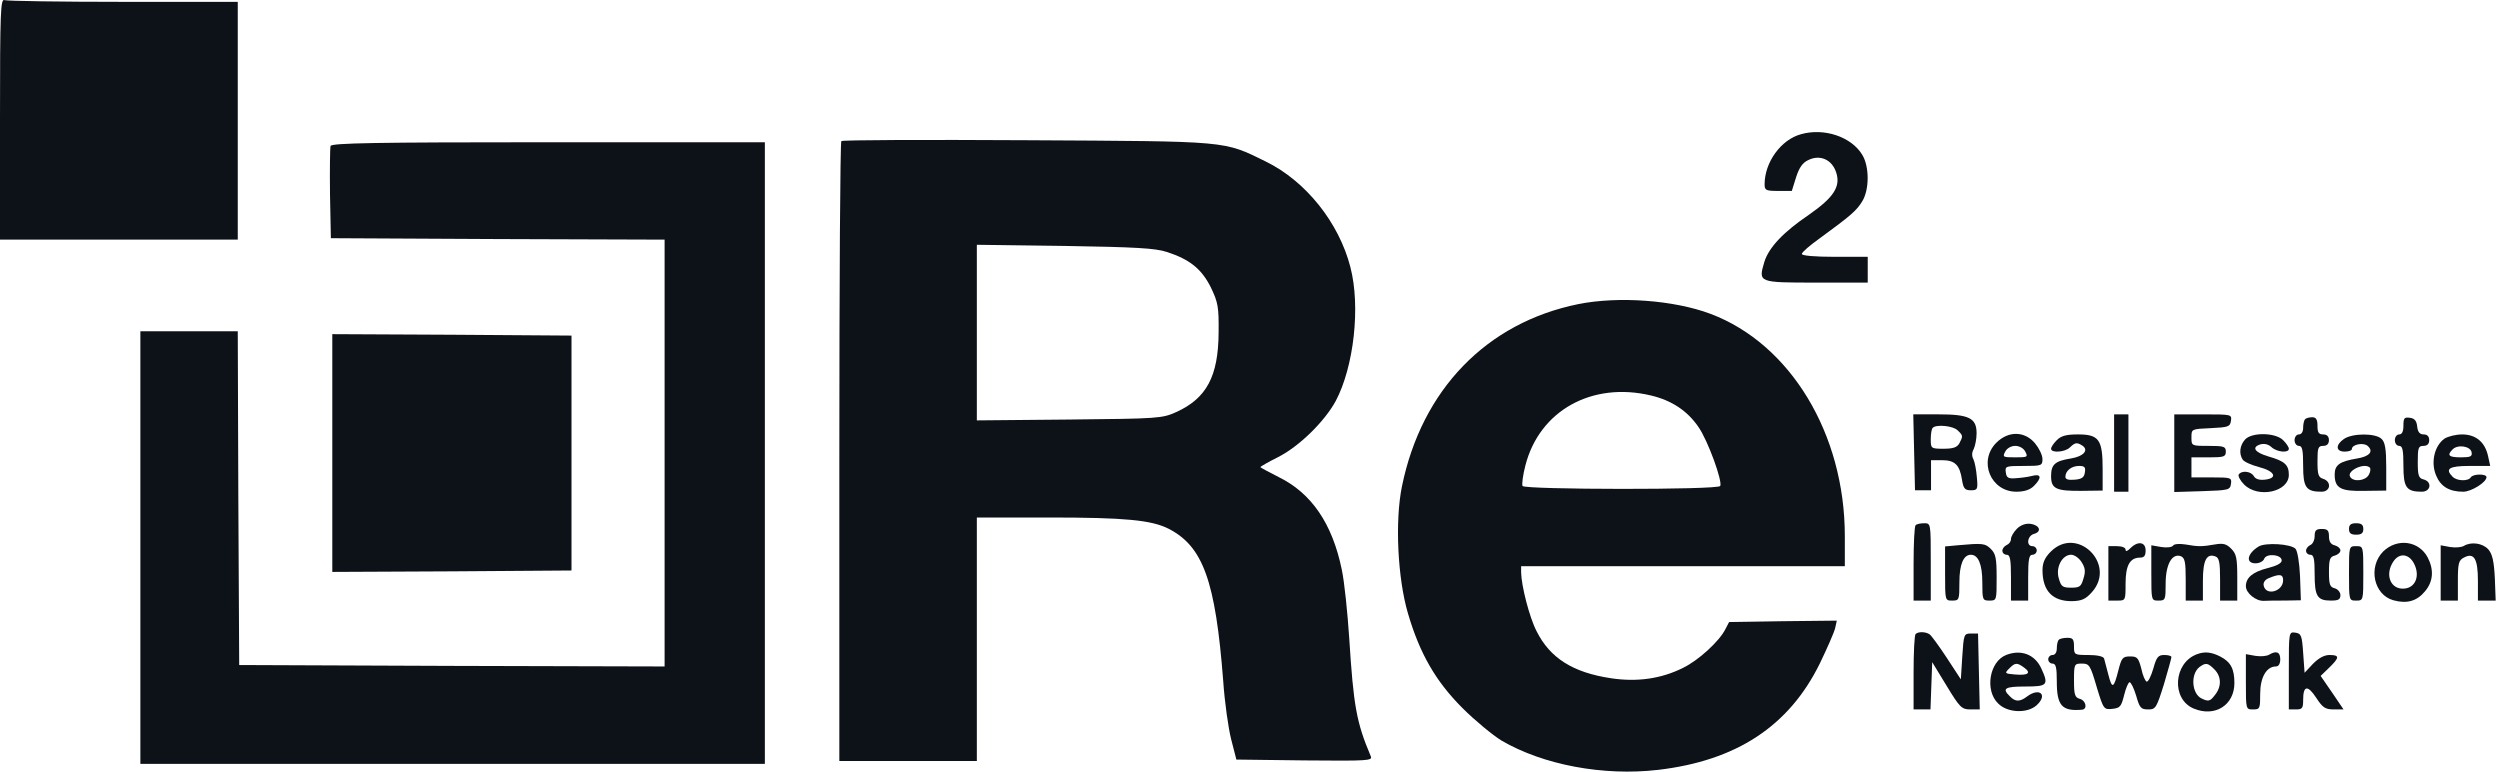
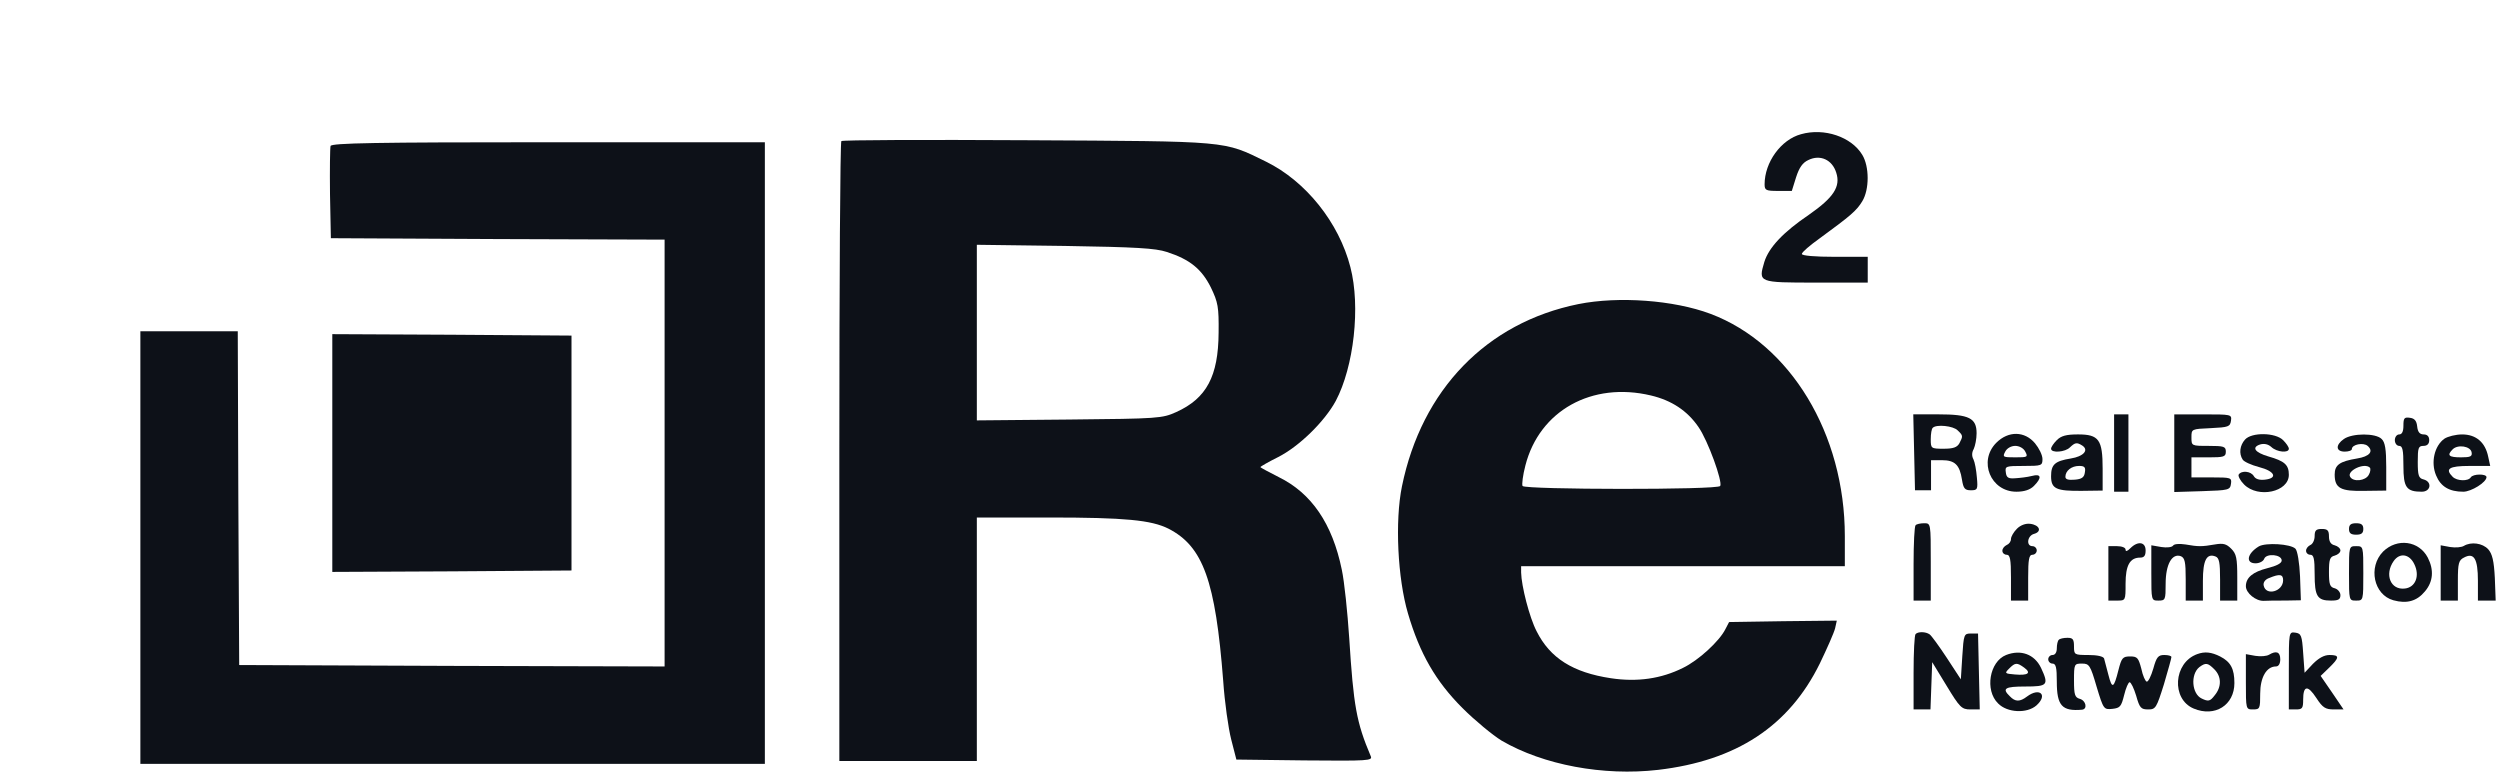
<svg xmlns="http://www.w3.org/2000/svg" width="162" height="50" viewBox="0 0 162 50" fill="none">
-   <path d="M0 7.712V15.527H7.704H15.407V7.824V0.12H8.001C3.917 0.12 0.464 0.065 0.297 0.009C0.037 -0.103 0 0.659 0 7.712Z" fill="#0D1118" />
  <path d="M116.704 8.697C115.404 9.05 114.346 10.516 114.346 11.945C114.346 12.335 114.439 12.372 115.237 12.372H116.11L116.388 11.481C116.592 10.85 116.815 10.535 117.186 10.368C117.947 9.996 118.727 10.349 118.987 11.184C119.284 12.094 118.82 12.799 117.223 13.913C115.553 15.045 114.625 16.029 114.328 16.976C113.938 18.312 113.919 18.312 117.688 18.312H121.029V17.477V16.642H118.894C117.595 16.642 116.759 16.568 116.759 16.456C116.759 16.345 117.279 15.899 117.929 15.435C119.934 13.969 120.305 13.653 120.676 13.041C121.14 12.28 121.14 10.795 120.676 10.034C119.971 8.864 118.207 8.27 116.704 8.697Z" fill="#0D1118" />
  <path d="M54.519 9.143C54.444 9.217 54.389 18.294 54.389 29.302V49.312H58.844H63.299V41.423V33.534H67.995C72.914 33.534 74.604 33.701 75.717 34.258C77.963 35.409 78.762 37.636 79.263 44.115C79.356 45.489 79.597 47.196 79.783 47.92L80.117 49.22L84.535 49.275C88.711 49.312 88.953 49.294 88.823 48.997C87.895 46.806 87.709 45.748 87.43 41.349C87.319 39.678 87.115 37.692 86.948 36.913C86.335 33.924 84.98 31.956 82.864 30.917C82.214 30.583 81.676 30.304 81.676 30.267C81.676 30.23 82.196 29.933 82.827 29.617C84.182 28.93 85.834 27.316 86.558 25.979C87.728 23.77 88.173 19.872 87.505 17.31C86.762 14.414 84.609 11.741 82.047 10.479C79.244 9.105 79.764 9.161 66.547 9.087C60.013 9.05 54.593 9.068 54.519 9.143ZM75.606 16.326C77.11 16.809 77.871 17.44 78.465 18.628C78.929 19.593 78.984 19.89 78.966 21.561C78.947 24.383 78.186 25.812 76.219 26.703C75.309 27.111 75.086 27.13 69.295 27.186L63.299 27.241V21.561V15.862L69.016 15.937C73.601 16.011 74.882 16.085 75.606 16.326Z" fill="#0D1118" />
  <path d="M21.421 9.458C21.384 9.588 21.366 10.98 21.384 12.558L21.44 15.435L32.262 15.491L43.066 15.528V29.357V43.187L29.292 43.15L15.5 43.094L15.444 32.272L15.407 21.468H12.251H9.096V35.483V49.498H29.329H49.563V29.357V9.217H35.548C24.262 9.217 21.496 9.272 21.421 9.458Z" fill="#0D1118" />
  <path d="M102.281 19.705C96.323 20.911 92.127 25.255 90.847 31.511C90.383 33.775 90.568 37.488 91.237 39.752C91.998 42.351 93.037 44.152 94.763 45.878C95.58 46.695 96.731 47.642 97.306 47.994C100.017 49.572 103.896 50.296 107.442 49.888C112.509 49.294 115.925 47.066 117.93 42.983C118.394 42.017 118.839 41.015 118.914 40.718L119.025 40.217L115.535 40.254L112.045 40.309L111.804 40.773C111.414 41.553 110.059 42.797 109.057 43.279C107.646 43.985 106.087 44.208 104.379 43.948C101.929 43.577 100.444 42.648 99.571 40.903C99.107 40.012 98.587 37.971 98.569 37.098V36.69H109.057H119.545V34.741C119.545 28.114 116.018 22.285 110.839 20.336C108.463 19.445 104.88 19.185 102.281 19.705ZM106.978 25.626C108.314 25.942 109.335 26.61 110.059 27.668C110.672 28.541 111.637 31.214 111.47 31.492C111.321 31.752 98.81 31.733 98.662 31.492C98.606 31.399 98.68 30.787 98.847 30.156C99.757 26.61 103.154 24.717 106.978 25.626Z" fill="#0D1118" />
  <path d="M21.533 29.357V37.06L29.293 37.023L37.033 36.968V29.357V21.746L29.293 21.691L21.533 21.653V29.357Z" fill="#0D1118" />
  <path d="M124.036 29.301L124.092 31.77H125.131C125.131 31.352 125.131 31.7 125.131 30.786V29.82H125.837C126.672 29.82 126.988 30.117 127.136 31.083C127.229 31.658 127.322 31.77 127.712 31.77C128.139 31.77 128.176 31.714 128.101 30.934C128.064 30.47 127.971 29.95 127.879 29.765C127.767 29.561 127.767 29.319 127.897 29.096C127.99 28.892 128.083 28.447 128.083 28.076C128.083 27.092 127.6 26.85 125.614 26.85H123.98L124.036 29.301ZM126.858 27.89C127.21 28.224 127.21 28.261 126.969 28.725C126.821 28.985 126.579 29.078 125.948 29.078C125.131 29.078 125.113 29.059 125.113 28.465C125.113 28.113 125.168 27.779 125.243 27.723C125.465 27.482 126.579 27.593 126.858 27.89Z" fill="#0D1118" />
  <path d="M136.994 29.357V31.863H137.458H137.922V29.357V26.851H137.458H136.994V29.357Z" fill="#0D1118" />
  <path d="M140.893 29.358V31.883L142.712 31.827C144.42 31.771 144.512 31.753 144.568 31.345C144.624 30.955 144.568 30.936 143.324 30.936H142.006V30.286V29.637H143.12C144.104 29.637 144.234 29.6 144.234 29.265C144.234 28.931 144.104 28.894 143.12 28.894C142.006 28.894 142.006 28.894 142.006 28.337C142.006 27.799 142.006 27.799 143.269 27.743C144.401 27.688 144.512 27.651 144.568 27.261C144.624 26.852 144.587 26.852 142.767 26.852H140.893V29.358Z" fill="#0D1118" />
-   <path d="M149.374 27.167C149.3 27.223 149.244 27.483 149.244 27.724C149.244 27.984 149.133 28.151 148.966 28.151C148.817 28.151 148.688 28.318 148.688 28.522C148.688 28.726 148.817 28.893 148.966 28.893C149.189 28.893 149.244 29.153 149.244 30.193C149.244 31.585 149.43 31.863 150.432 31.863C151.026 31.863 151.101 31.214 150.544 31.028C150.228 30.935 150.173 30.75 150.173 29.896C150.173 29.023 150.21 28.893 150.544 28.893C150.785 28.893 150.915 28.763 150.915 28.522C150.915 28.281 150.785 28.151 150.544 28.151C150.247 28.151 150.173 28.021 150.173 27.594C150.173 27.186 150.08 27.037 149.838 27.037C149.653 27.037 149.43 27.093 149.374 27.167Z" fill="#0D1118" />
  <path d="M155.742 27.575C155.742 27.965 155.65 28.151 155.464 28.151C155.315 28.151 155.186 28.318 155.186 28.522C155.186 28.726 155.315 28.893 155.464 28.893C155.687 28.893 155.742 29.153 155.742 30.193C155.742 31.585 155.928 31.863 156.93 31.863C157.524 31.863 157.617 31.214 157.042 31.065C156.726 30.991 156.671 30.805 156.671 29.933C156.671 29.023 156.708 28.893 157.042 28.893C157.283 28.893 157.413 28.763 157.413 28.522C157.413 28.281 157.283 28.151 157.06 28.151C156.801 28.151 156.671 28.002 156.633 27.631C156.596 27.278 156.466 27.111 156.169 27.074C155.798 27.018 155.742 27.093 155.742 27.575Z" fill="#0D1118" />
  <path d="M129.363 28.689C128.175 29.877 128.992 31.863 130.663 31.863C131.183 31.863 131.554 31.733 131.795 31.492C132.333 30.954 132.278 30.675 131.665 30.842C131.368 30.917 130.904 30.972 130.589 30.991C130.143 31.028 130.013 30.954 129.976 30.601C129.92 30.211 129.976 30.193 131.127 30.193C132.296 30.193 132.352 30.174 132.352 29.747C132.352 29.487 132.129 29.042 131.869 28.726C131.201 27.928 130.143 27.909 129.363 28.689ZM131.238 29.265C131.424 29.617 131.387 29.636 130.589 29.636C129.79 29.636 129.753 29.617 129.939 29.265C130.05 29.042 130.329 28.893 130.589 28.893C130.848 28.893 131.127 29.042 131.238 29.265Z" fill="#0D1118" />
  <path d="M133.281 28.521C133.077 28.726 132.91 28.967 132.91 29.078C132.91 29.375 133.838 29.301 134.135 28.986C134.469 28.67 134.581 28.651 134.934 28.874C135.379 29.171 135.008 29.58 134.191 29.709C133.151 29.877 132.91 30.099 132.91 30.86C132.91 31.677 133.244 31.826 134.915 31.807L136.251 31.789V30.378C136.251 28.484 136.01 28.15 134.655 28.15C133.894 28.15 133.56 28.243 133.281 28.521ZM135.101 30.601C135.063 30.935 134.896 31.046 134.451 31.083C134.024 31.12 133.838 31.065 133.838 30.898C133.838 30.508 134.228 30.192 134.729 30.192C135.082 30.192 135.156 30.285 135.101 30.601Z" fill="#0D1118" />
  <path d="M145.477 28.485C145.143 28.856 145.068 29.394 145.328 29.784C145.402 29.914 145.885 30.137 146.386 30.267C147.407 30.526 147.63 30.991 146.757 31.083C146.405 31.12 146.163 31.046 146.052 30.861C145.866 30.526 145.254 30.471 145.068 30.749C145.013 30.842 145.161 31.139 145.421 31.399C146.331 32.309 148.317 31.881 148.317 30.768C148.317 30.118 148.038 29.877 146.999 29.58C146.108 29.32 145.885 28.986 146.46 28.8C146.72 28.726 146.98 28.782 147.184 28.967C147.537 29.301 148.317 29.375 148.317 29.078C148.317 28.967 148.15 28.726 147.946 28.522C147.444 28.02 145.904 28.002 145.477 28.485Z" fill="#0D1118" />
  <path d="M151.881 28.448C151.324 28.838 151.361 29.265 151.937 29.265C152.197 29.265 152.401 29.191 152.401 29.098C152.401 28.801 153.143 28.653 153.422 28.894C153.83 29.247 153.552 29.581 152.735 29.711C151.621 29.896 151.287 30.119 151.287 30.75C151.287 31.641 151.677 31.846 153.236 31.808L154.628 31.79V30.268C154.628 29.117 154.554 28.653 154.331 28.448C153.96 28.059 152.438 28.059 151.881 28.448ZM153.57 30.305C153.626 30.379 153.607 30.583 153.496 30.769C153.292 31.159 152.494 31.252 152.29 30.899C152.048 30.509 153.218 29.952 153.57 30.305Z" fill="#0D1118" />
  <path d="M158.396 28.429C157.746 28.893 157.505 29.97 157.858 30.805C158.155 31.529 158.711 31.863 159.621 31.863C160.141 31.863 161.125 31.251 161.125 30.917C161.125 30.694 160.252 30.694 160.104 30.935C159.937 31.195 159.213 31.177 158.934 30.898C158.414 30.378 158.693 30.193 160.029 30.193H161.366L161.236 29.599C161.05 28.671 160.456 28.151 159.547 28.151C159.138 28.151 158.619 28.281 158.396 28.429ZM160.159 29.302C160.215 29.58 160.085 29.636 159.473 29.636C158.674 29.636 158.544 29.506 158.934 29.116C159.268 28.782 160.085 28.912 160.159 29.302Z" fill="#0D1118" />
  <path d="M124.13 34.036C124.056 34.092 124 35.224 124 36.542V38.918H124.557H125.114V36.412C125.114 33.906 125.114 33.906 124.687 33.906C124.446 33.906 124.186 33.962 124.13 34.036Z" fill="#0D1118" />
  <path d="M130.701 34.259C130.478 34.481 130.311 34.779 130.311 34.927C130.311 35.094 130.181 35.261 130.032 35.317C129.884 35.391 129.754 35.539 129.754 35.688C129.754 35.837 129.884 35.948 130.032 35.948C130.255 35.948 130.311 36.245 130.311 37.433V38.918H130.868H131.425V37.433C131.425 36.245 131.48 35.948 131.703 35.948C131.852 35.948 131.981 35.818 131.981 35.669C131.981 35.521 131.852 35.391 131.703 35.391C131.276 35.391 131.369 34.704 131.814 34.593C132.334 34.444 132.167 34.017 131.555 33.943C131.257 33.906 130.923 34.036 130.701 34.259Z" fill="#0D1118" />
  <path d="M152.215 34.277C152.215 34.556 152.345 34.648 152.679 34.648C153.013 34.648 153.143 34.556 153.143 34.277C153.143 33.999 153.013 33.906 152.679 33.906C152.345 33.906 152.215 33.999 152.215 34.277Z" fill="#0D1118" />
  <path d="M149.989 34.741C149.989 35.001 149.859 35.261 149.71 35.317C149.562 35.391 149.432 35.539 149.432 35.688C149.432 35.837 149.562 35.948 149.71 35.948C149.933 35.948 149.989 36.208 149.989 37.21C149.989 38.639 150.156 38.918 151.047 38.918C151.529 38.918 151.659 38.844 151.659 38.565C151.659 38.38 151.492 38.175 151.288 38.12C150.972 38.045 150.917 37.86 150.917 37.062C150.917 36.264 150.972 36.078 151.288 36.004C151.492 35.948 151.659 35.799 151.659 35.669C151.659 35.539 151.492 35.391 151.288 35.335C151.028 35.28 150.917 35.075 150.917 34.76C150.917 34.37 150.824 34.277 150.453 34.277C150.081 34.277 149.989 34.37 149.989 34.741Z" fill="#0D1118" />
-   <path d="M126.839 35.335L126.041 35.41V37.173C126.041 38.918 126.041 38.918 126.505 38.918C126.951 38.918 126.969 38.881 126.969 37.73C126.969 36.579 127.229 35.948 127.712 35.948C128.194 35.948 128.454 36.579 128.454 37.73C128.454 38.881 128.473 38.918 128.918 38.918C129.382 38.918 129.382 38.899 129.382 37.433C129.382 36.189 129.327 35.892 129.011 35.577C128.64 35.205 128.491 35.187 126.839 35.335Z" fill="#0D1118" />
-   <path d="M132.892 35.743C132.502 36.133 132.354 36.467 132.354 36.95C132.354 38.286 133.003 38.973 134.284 38.955C134.897 38.936 135.157 38.825 135.565 38.361C137.161 36.56 134.6 34.036 132.892 35.743ZM134.878 36.412C135.119 36.783 135.157 37.024 135.008 37.488C134.859 38.008 134.767 38.082 134.21 38.082C133.653 38.082 133.56 38.008 133.412 37.488C133.189 36.764 133.634 35.947 134.21 35.947C134.414 35.947 134.711 36.152 134.878 36.412Z" fill="#0D1118" />
  <path d="M138.052 35.521C137.848 35.725 137.737 35.762 137.737 35.614C137.737 35.484 137.495 35.391 137.18 35.391H136.623V37.154V38.918H137.18C137.737 38.918 137.737 38.918 137.737 37.823C137.737 36.635 138.015 36.133 138.684 36.133C138.943 36.133 139.036 36.004 139.036 35.669C139.036 35.113 138.535 35.038 138.052 35.521Z" fill="#0D1118" />
  <path d="M140.817 35.354C140.743 35.465 140.409 35.502 140.056 35.447L139.406 35.335V37.136C139.406 38.918 139.406 38.918 139.87 38.918C140.316 38.918 140.334 38.862 140.334 37.823C140.334 36.579 140.743 35.837 141.318 36.041C141.578 36.152 141.634 36.412 141.634 37.544V38.918H142.191H142.748V37.637C142.748 36.301 142.989 35.837 143.564 36.059C143.806 36.152 143.861 36.449 143.861 37.544V38.918H144.418H144.975V37.433C144.975 36.171 144.919 35.892 144.585 35.558C144.27 35.242 144.066 35.187 143.527 35.28C142.673 35.428 142.451 35.428 141.615 35.28C141.225 35.224 140.891 35.242 140.817 35.354Z" fill="#0D1118" />
  <path d="M146.369 35.408C145.607 35.872 145.496 36.503 146.164 36.503C146.406 36.503 146.666 36.373 146.721 36.206C146.87 35.835 147.854 35.928 147.854 36.318C147.854 36.503 147.519 36.67 146.925 36.819C145.979 37.06 145.533 37.431 145.533 37.988C145.533 38.434 146.183 38.954 146.684 38.935C146.925 38.916 147.557 38.916 148.113 38.916L149.097 38.898L149.042 37.339C149.004 36.466 148.875 35.687 148.745 35.557C148.429 35.241 146.814 35.148 146.369 35.408ZM147.946 37.599C147.946 38.341 146.814 38.638 146.684 37.933C146.647 37.747 146.777 37.543 147.055 37.45C147.724 37.172 147.946 37.209 147.946 37.599Z" fill="#0D1118" />
  <path d="M154.424 35.742C153.441 36.745 153.812 38.545 155.093 38.898C155.965 39.139 156.615 38.954 157.135 38.323C157.673 37.691 157.729 36.931 157.32 36.132C156.745 35.037 155.334 34.851 154.424 35.742ZM156.448 36.559C156.819 37.32 156.522 38.063 155.835 38.137C154.907 38.248 154.499 37.227 155.111 36.355C155.501 35.798 156.132 35.891 156.448 36.559Z" fill="#0D1118" />
  <path d="M159.66 35.373C159.511 35.465 159.122 35.502 158.769 35.447L158.156 35.335V37.136V38.918H158.713H159.27V37.619C159.27 36.505 159.326 36.301 159.66 36.133C160.31 35.781 160.569 36.189 160.569 37.637V38.918H161.145H161.72L161.665 37.452C161.609 36.338 161.498 35.892 161.238 35.595C160.866 35.187 160.124 35.094 159.66 35.373Z" fill="#0D1118" />
  <path d="M152.215 37.154C152.215 38.918 152.215 38.918 152.679 38.918C153.143 38.918 153.143 38.918 153.143 37.154C153.143 35.391 153.143 35.391 152.679 35.391C152.215 35.391 152.215 35.391 152.215 37.154Z" fill="#0D1118" />
  <path d="M124.13 41.089C124.056 41.144 124 42.277 124 43.595V45.971H124.557H125.095L125.151 44.43L125.207 42.908L126.135 44.43C126.989 45.841 127.119 45.971 127.675 45.971H128.288L128.232 43.502L128.177 41.052H127.713C127.267 41.052 127.248 41.107 127.156 42.537L127.063 44.022L126.153 42.629C125.652 41.868 125.151 41.181 125.04 41.107C124.78 40.922 124.278 40.922 124.13 41.089Z" fill="#0D1118" />
  <path d="M148.316 43.446V45.971H148.78C149.189 45.971 149.245 45.897 149.245 45.34C149.245 44.411 149.542 44.374 150.098 45.228C150.507 45.859 150.692 45.971 151.231 45.971H151.862L151.119 44.876L150.377 43.799L150.934 43.261C151.602 42.611 151.621 42.444 150.952 42.444C150.6 42.444 150.247 42.648 149.876 43.019L149.337 43.595L149.245 42.314C149.17 41.181 149.115 41.052 148.743 40.996C148.316 40.94 148.316 40.94 148.316 43.446Z" fill="#0D1118" />
  <path d="M133.411 41.46C133.337 41.516 133.281 41.776 133.281 42.017C133.281 42.277 133.17 42.444 133.003 42.444C132.855 42.444 132.725 42.574 132.725 42.722C132.725 42.871 132.855 43.001 133.003 43.001C133.226 43.001 133.281 43.261 133.281 44.17C133.281 45.73 133.616 46.101 134.915 45.989C135.286 45.952 135.175 45.395 134.767 45.284C134.451 45.191 134.395 45.024 134.395 44.096C134.395 43.02 134.414 43.001 134.915 43.001C135.379 43.001 135.453 43.094 135.862 44.505C136.307 45.971 136.326 45.989 136.883 45.934C137.384 45.878 137.458 45.785 137.644 45.043C137.755 44.579 137.922 44.208 137.996 44.208C138.089 44.208 138.275 44.597 138.423 45.08C138.646 45.878 138.739 45.971 139.203 45.971C139.686 45.971 139.741 45.878 140.224 44.337C140.484 43.446 140.707 42.667 140.707 42.574C140.707 42.5 140.502 42.444 140.243 42.444C139.853 42.444 139.741 42.574 139.537 43.316C139.389 43.818 139.203 44.189 139.11 44.17C139.017 44.152 138.85 43.781 138.758 43.335C138.572 42.63 138.498 42.537 138.034 42.537C137.551 42.537 137.477 42.63 137.273 43.428C136.975 44.616 136.864 44.672 136.623 43.725C136.511 43.279 136.381 42.797 136.344 42.667C136.289 42.537 135.917 42.444 135.323 42.444C134.414 42.444 134.395 42.425 134.395 41.887C134.395 41.423 134.321 41.33 133.968 41.33C133.727 41.33 133.467 41.386 133.411 41.46Z" fill="#0D1118" />
  <path d="M129.995 42.444C128.918 42.87 128.602 44.727 129.475 45.581C130.069 46.193 131.35 46.249 131.962 45.711C132.723 45.024 132.166 44.523 131.35 45.135C130.886 45.488 130.589 45.488 130.236 45.117C129.716 44.615 129.902 44.486 131.238 44.486C132.686 44.486 132.779 44.393 132.259 43.279C131.832 42.388 130.941 42.072 129.995 42.444ZM131.164 43.26C131.647 43.613 131.424 43.78 130.57 43.706C129.902 43.65 129.883 43.632 130.199 43.316C130.589 42.926 130.7 42.926 131.164 43.26Z" fill="#0D1118" />
  <path d="M142.376 42.388C140.835 42.945 140.687 45.303 142.153 45.915C143.527 46.491 144.789 45.693 144.789 44.263C144.789 43.335 144.548 42.889 143.861 42.537C143.304 42.258 142.877 42.203 142.376 42.388ZM143.49 43.372C143.954 43.836 143.973 44.505 143.509 45.061C143.211 45.451 143.1 45.47 142.673 45.266C142.023 44.968 141.931 43.688 142.525 43.224C142.933 42.927 143.063 42.945 143.49 43.372Z" fill="#0D1118" />
  <path d="M147.037 42.425C146.888 42.518 146.498 42.555 146.146 42.499L145.533 42.388V44.189C145.533 45.971 145.533 45.971 145.997 45.971C146.443 45.971 146.461 45.915 146.461 44.95C146.461 43.892 146.87 43.186 147.482 43.186C147.649 43.186 147.761 43.019 147.761 42.722C147.761 42.24 147.501 42.147 147.037 42.425Z" fill="#0D1118" />
</svg>